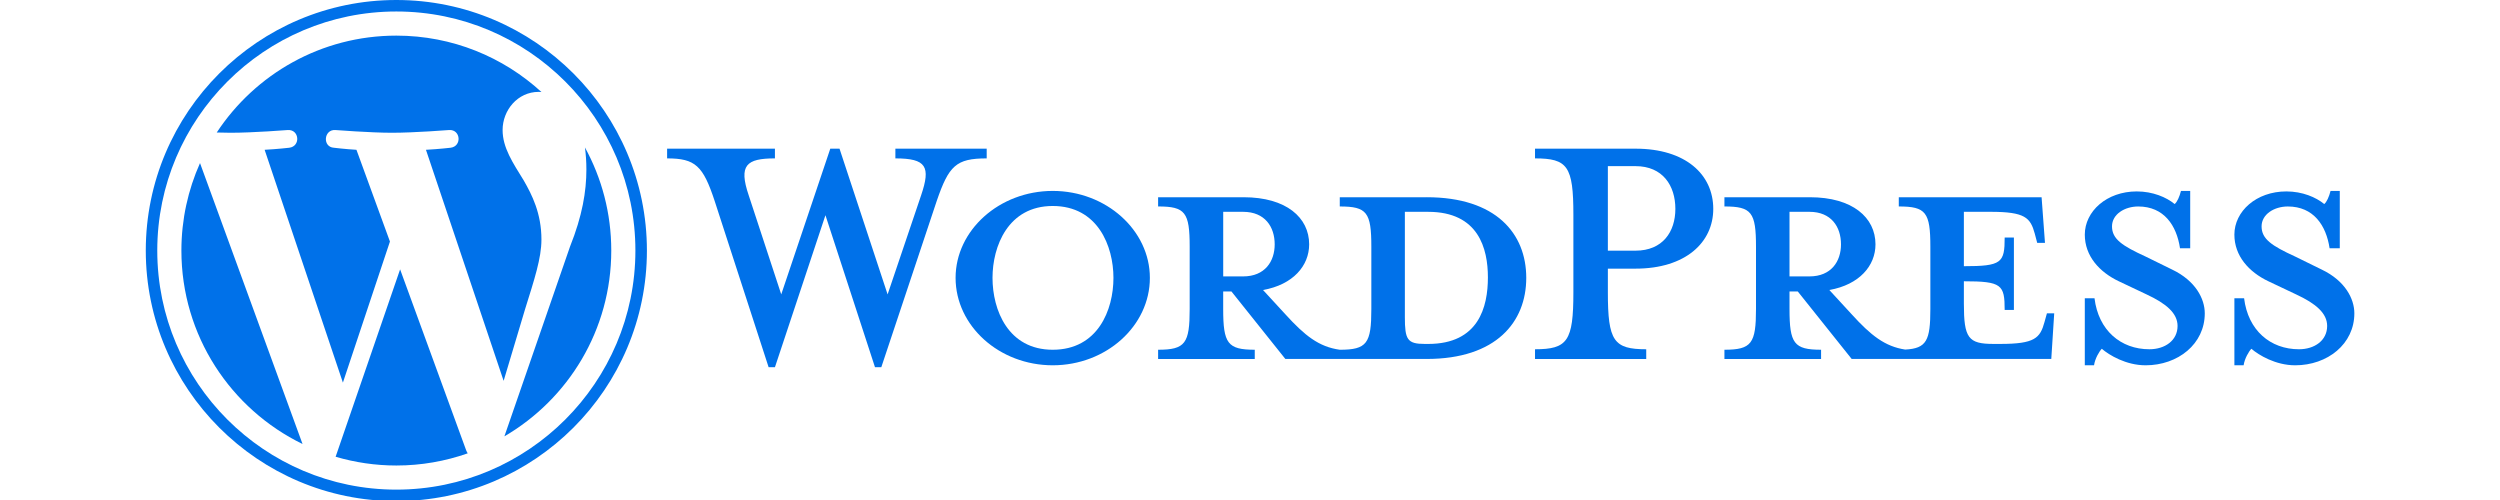
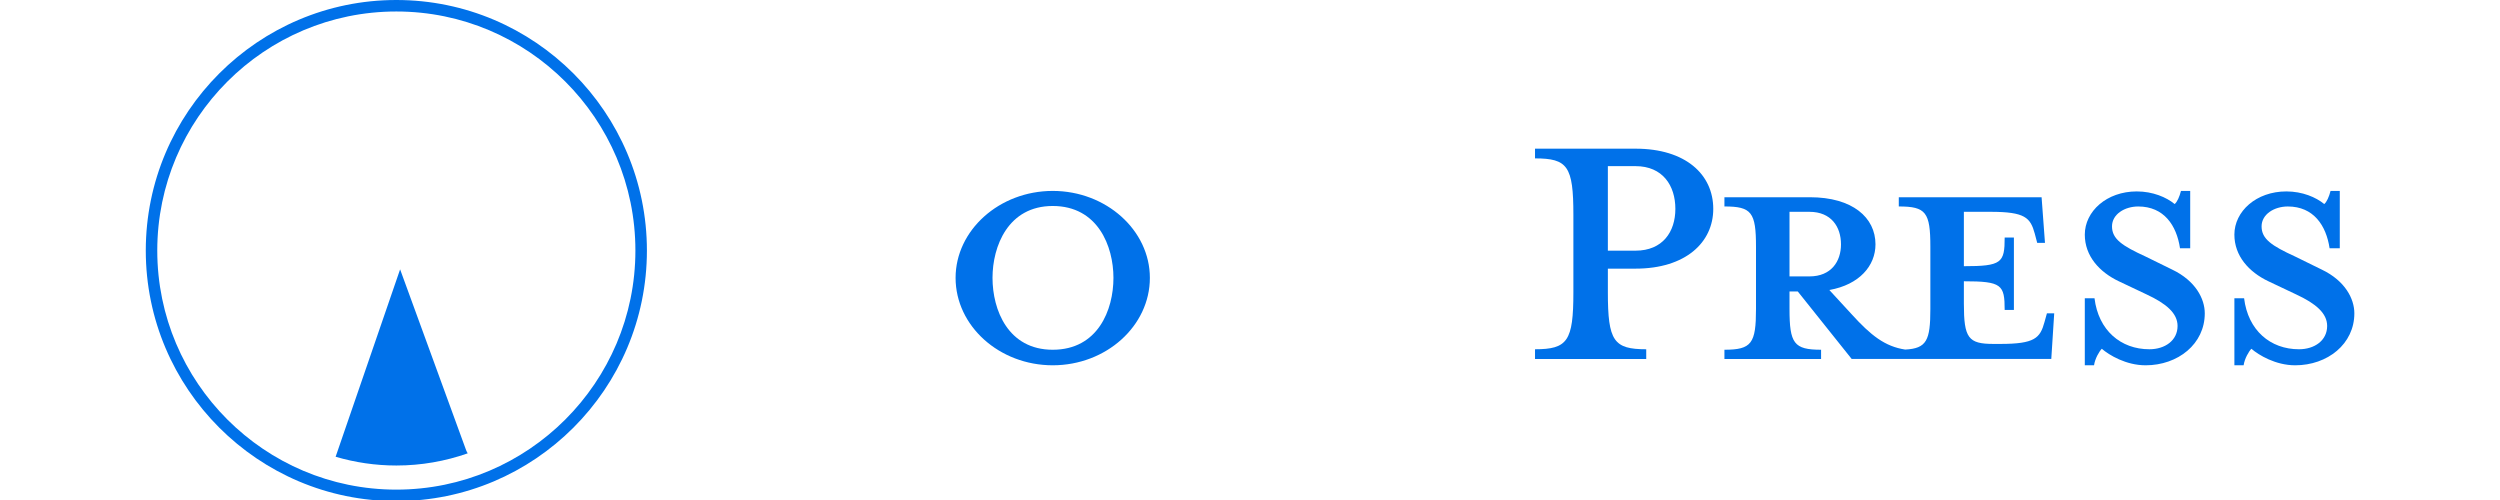
<svg xmlns="http://www.w3.org/2000/svg" id="Livello_1" viewBox="0 0 250 50">
  <defs>
    <style>.cls-1{fill:#0071e9;stroke-width:0px;}</style>
  </defs>
  <g id="Layer_2">
-     <path class="cls-1" d="m142.671,19.725h-8.694v.922c2.719,0,3.157.583,3.157,4.031v6.217c0,3.448-.437,4.08-3.157,4.08-2.088-.291-3.497-1.409-5.44-3.546l-2.234-2.428c3.011-.535,4.613-2.429,4.613-4.566,0-2.671-2.282-4.711-6.557-4.711h-8.548v.922c2.719,0,3.157.583,3.157,4.031v6.217c0,3.448-.437,4.08-3.157,4.08v.923h9.665v-.923c-2.719,0-3.157-.631-3.157-4.08v-1.748h.825l5.391,6.75h14.134c6.945,0,9.957-3.691,9.957-8.111,0-4.42-3.011-8.062-9.957-8.062Zm-20.35,7.916v-6.459h1.991c2.185,0,3.157,1.506,3.157,3.254,0,1.7-.972,3.205-3.157,3.205h-1.991Zm20.496,6.752h-.34c-1.748,0-1.991-.437-1.991-2.671v-10.539h2.331c5.051,0,5.973,3.691,5.973,6.557,0,2.962-.923,6.654-5.973,6.654Z" />
-     <path class="cls-1" d="m88.761,29.439l3.351-9.909c.972-2.865.535-3.691-2.574-3.691v-.972h9.131v.972c-3.06,0-3.788.728-5.002,4.274l-5.537,16.61h-.631l-4.955-15.202-5.051,15.202h-.631l-5.391-16.61c-1.166-3.546-1.943-4.274-4.76-4.274v-.972h10.782v.972c-2.866,0-3.643.68-2.623,3.691l3.254,9.909,4.905-14.571h.923l4.808,14.571Z" />
    <path class="cls-1" d="m105.273,36.529c-5.342,0-9.714-3.934-9.714-8.743,0-4.759,4.372-8.694,9.714-8.694s9.714,3.935,9.714,8.694c0,4.809-4.371,8.743-9.714,8.743Zm0-15.93c-4.468,0-6.022,4.031-6.022,7.188,0,3.206,1.555,7.188,6.022,7.188,4.517,0,6.072-3.982,6.072-7.188,0-3.157-1.554-7.188-6.072-7.188Z" />
    <path class="cls-1" d="m164.623,34.926v.971h-11.122v-.971c3.254,0,3.837-.825,3.837-5.683v-7.77c0-4.858-.583-5.634-3.837-5.634v-.972h10.053c5.002,0,7.772,2.574,7.772,6.023,0,3.351-2.769,5.974-7.772,5.974h-2.768v2.379c0,4.858.583,5.683,3.837,5.683Zm-1.069-18.311h-2.768v8.451h2.768c2.72,0,3.983-1.894,3.983-4.177,0-2.331-1.263-4.275-3.983-4.275Z" />
    <path class="cls-1" d="m204.692,31.333l-.243.874c-.437,1.603-.972,2.186-4.42,2.186h-.68c-2.525,0-2.962-.583-2.962-4.031v-2.234c3.789,0,4.08.339,4.08,2.865h.923v-7.237h-.923c0,2.526-.292,2.865-4.08,2.865v-5.439h2.671c3.449,0,3.983.583,4.42,2.186l.243.922h.777l-.339-4.565h-14.28v.922c2.719,0,3.157.583,3.157,4.031v6.217c0,3.155-.371,3.949-2.516,4.063-2.038-.311-3.437-1.423-5.352-3.528l-2.234-2.428c3.011-.535,4.614-2.429,4.614-4.566,0-2.671-2.283-4.711-6.557-4.711h-8.548v.922c2.719,0,3.157.583,3.157,4.031v6.217c0,3.448-.437,4.08-3.157,4.08v.923h9.665v-.923c-2.719,0-3.157-.631-3.157-4.08v-1.748h.826l5.391,6.75h19.961l.292-4.565h-.729Zm-25.741-3.692v-6.459h1.991c2.186,0,3.157,1.506,3.157,3.254,0,1.7-.972,3.205-3.157,3.205h-1.991Z" />
    <path class="cls-1" d="m214.551,36.529c-1.943,0-3.643-1.02-4.371-1.652-.243.243-.68.972-.777,1.652h-.923v-6.702h.971c.389,3.205,2.622,5.099,5.488,5.099,1.554,0,2.817-.874,2.817-2.331,0-1.263-1.117-2.234-3.108-3.157l-2.768-1.311c-1.943-.924-3.4-2.526-3.4-4.663,0-2.331,2.186-4.322,5.197-4.322,1.603,0,2.962.583,3.789,1.263.243-.194.485-.729.631-1.312h.923v5.732h-1.02c-.34-2.283-1.603-4.177-4.177-4.177-1.36,0-2.623.777-2.623,1.992,0,1.263,1.02,1.942,3.352,3.011l2.671,1.311c2.332,1.117,3.254,2.915,3.254,4.372,0,3.059-2.671,5.196-5.925,5.196Z" />
    <path class="cls-1" d="m229.51,36.529c-1.943,0-3.643-1.02-4.371-1.652-.243.243-.68.972-.777,1.652h-.923v-6.702h.971c.389,3.205,2.622,5.099,5.488,5.099,1.554,0,2.817-.874,2.817-2.331,0-1.263-1.117-2.234-3.109-3.157l-2.768-1.311c-1.943-.924-3.4-2.526-3.4-4.663,0-2.331,2.186-4.322,5.197-4.322,1.603,0,2.962.583,3.789,1.263.243-.194.485-.729.631-1.312h.923v5.732h-1.02c-.34-2.283-1.603-4.177-4.177-4.177-1.36,0-2.623.777-2.623,1.992,0,1.263,1.02,1.942,3.352,3.011l2.671,1.311c2.332,1.117,3.254,2.915,3.254,4.372,0,3.059-2.671,5.196-5.925,5.196Z" />
-     <path class="cls-1" d="m18.14,25.055c0,8.508,4.944,15.86,12.114,19.345l-10.253-28.092c-1.193,2.673-1.861,5.631-1.861,8.748Z" />
-     <path class="cls-1" d="m54.144,23.97c0-2.656-.954-4.496-1.773-5.928-1.09-1.771-2.111-3.27-2.111-5.04,0-1.976,1.499-3.815,3.609-3.815.095,0,.186.012.279.017-3.824-3.503-8.919-5.642-14.515-5.642-7.509,0-14.116,3.853-17.959,9.688.504.015.98.026,1.383.026,2.248,0,5.728-.273,5.728-.273,1.159-.068,1.295,1.634.138,1.771,0,0-1.164.137-2.46.205l7.827,23.282,4.704-14.107-3.349-9.175c-1.157-.068-2.254-.205-2.254-.205-1.158-.068-1.022-1.839.136-1.771,0,0,3.55.273,5.662.273,2.248,0,5.728-.273,5.728-.273,1.159-.068,1.296,1.634.138,1.771,0,0-1.167.137-2.46.205l7.768,23.106,2.144-7.164c.929-2.973,1.636-5.108,1.636-6.948Z" />
    <path class="cls-1" d="m40.011,26.935l-6.449,18.74c1.926.566,3.962.876,6.072.876,2.503,0,4.903-.433,7.138-1.218-.058-.092-.11-.19-.153-.296l-6.608-18.101Z" />
-     <path class="cls-1" d="m58.494,14.743c.092.685.145,1.42.145,2.21,0,2.181-.407,4.633-1.634,7.699l-6.566,18.983c6.39-3.726,10.688-10.649,10.688-18.579,0-3.737-.954-7.251-2.633-10.313Z" />
    <path class="cls-1" d="m39.634,0C25.818,0,14.578,11.24,14.578,25.055s11.24,25.056,25.056,25.056,25.057-11.239,25.057-25.056c0-13.815-11.242-25.055-25.057-25.055Zm0,48.963c-13.182,0-23.907-10.725-23.907-23.908S26.452,1.149,39.634,1.149s23.906,10.724,23.906,23.906c0,13.183-10.724,23.908-23.906,23.908Z" />
  </g>
</svg>